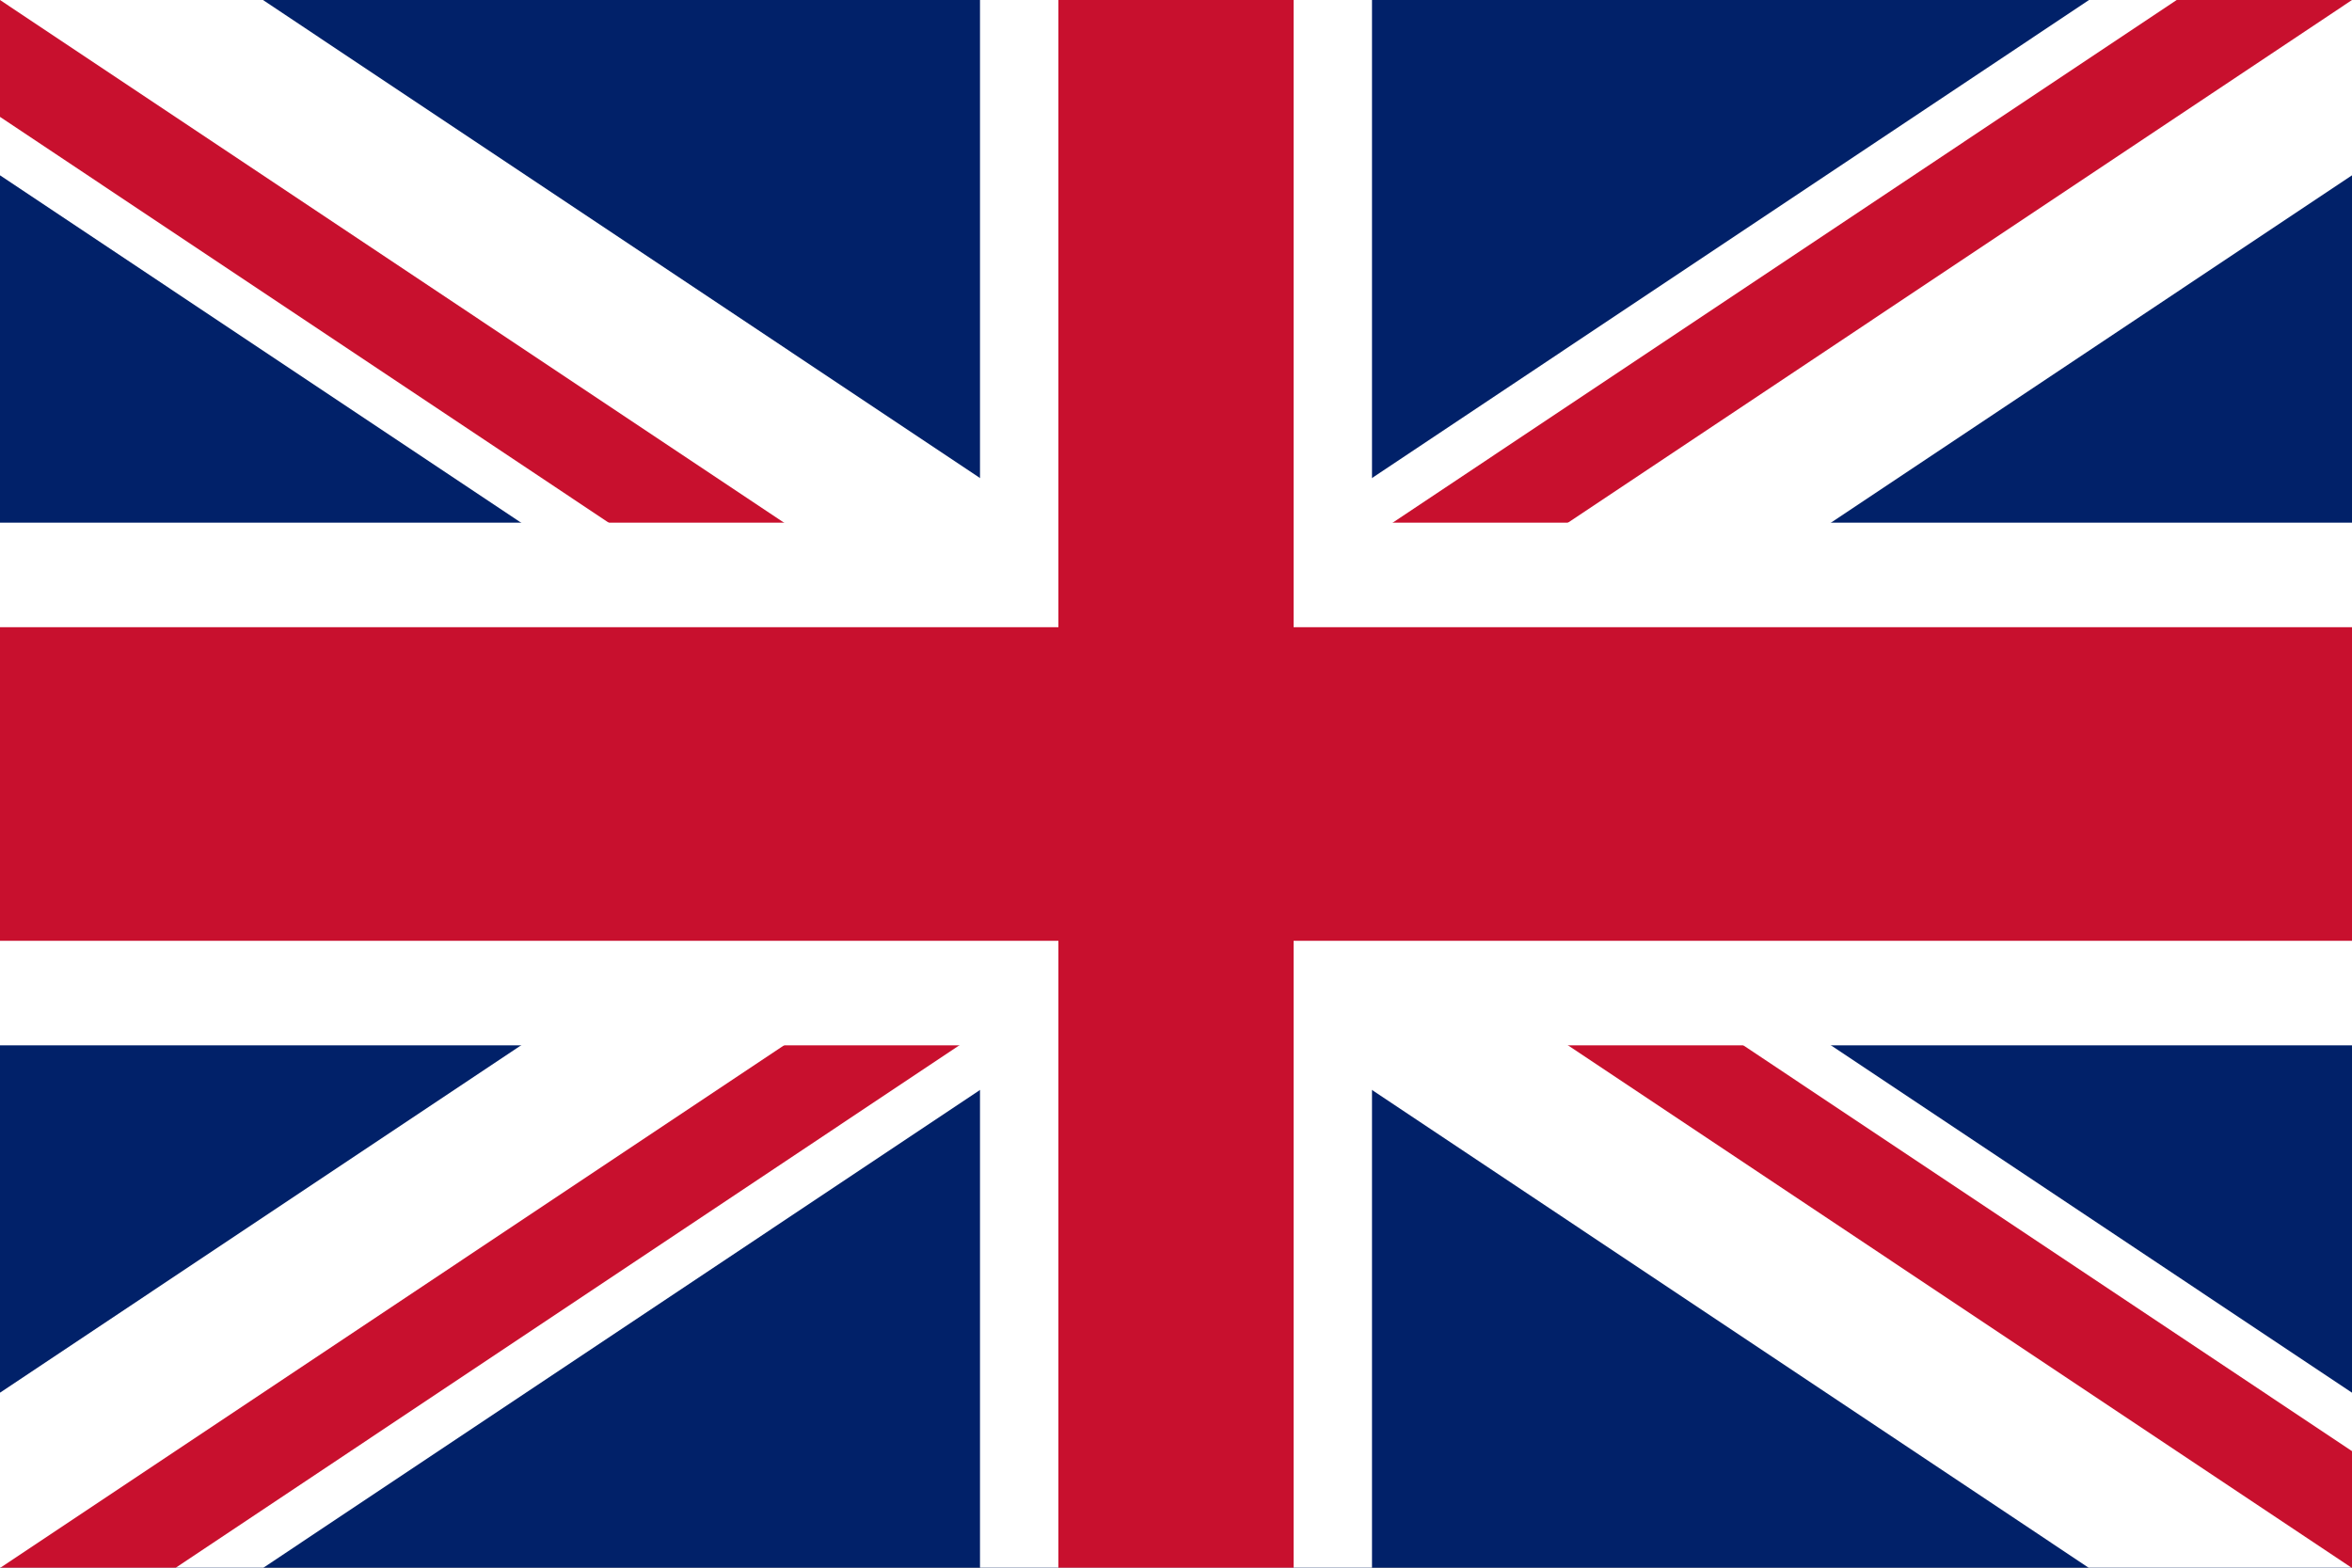
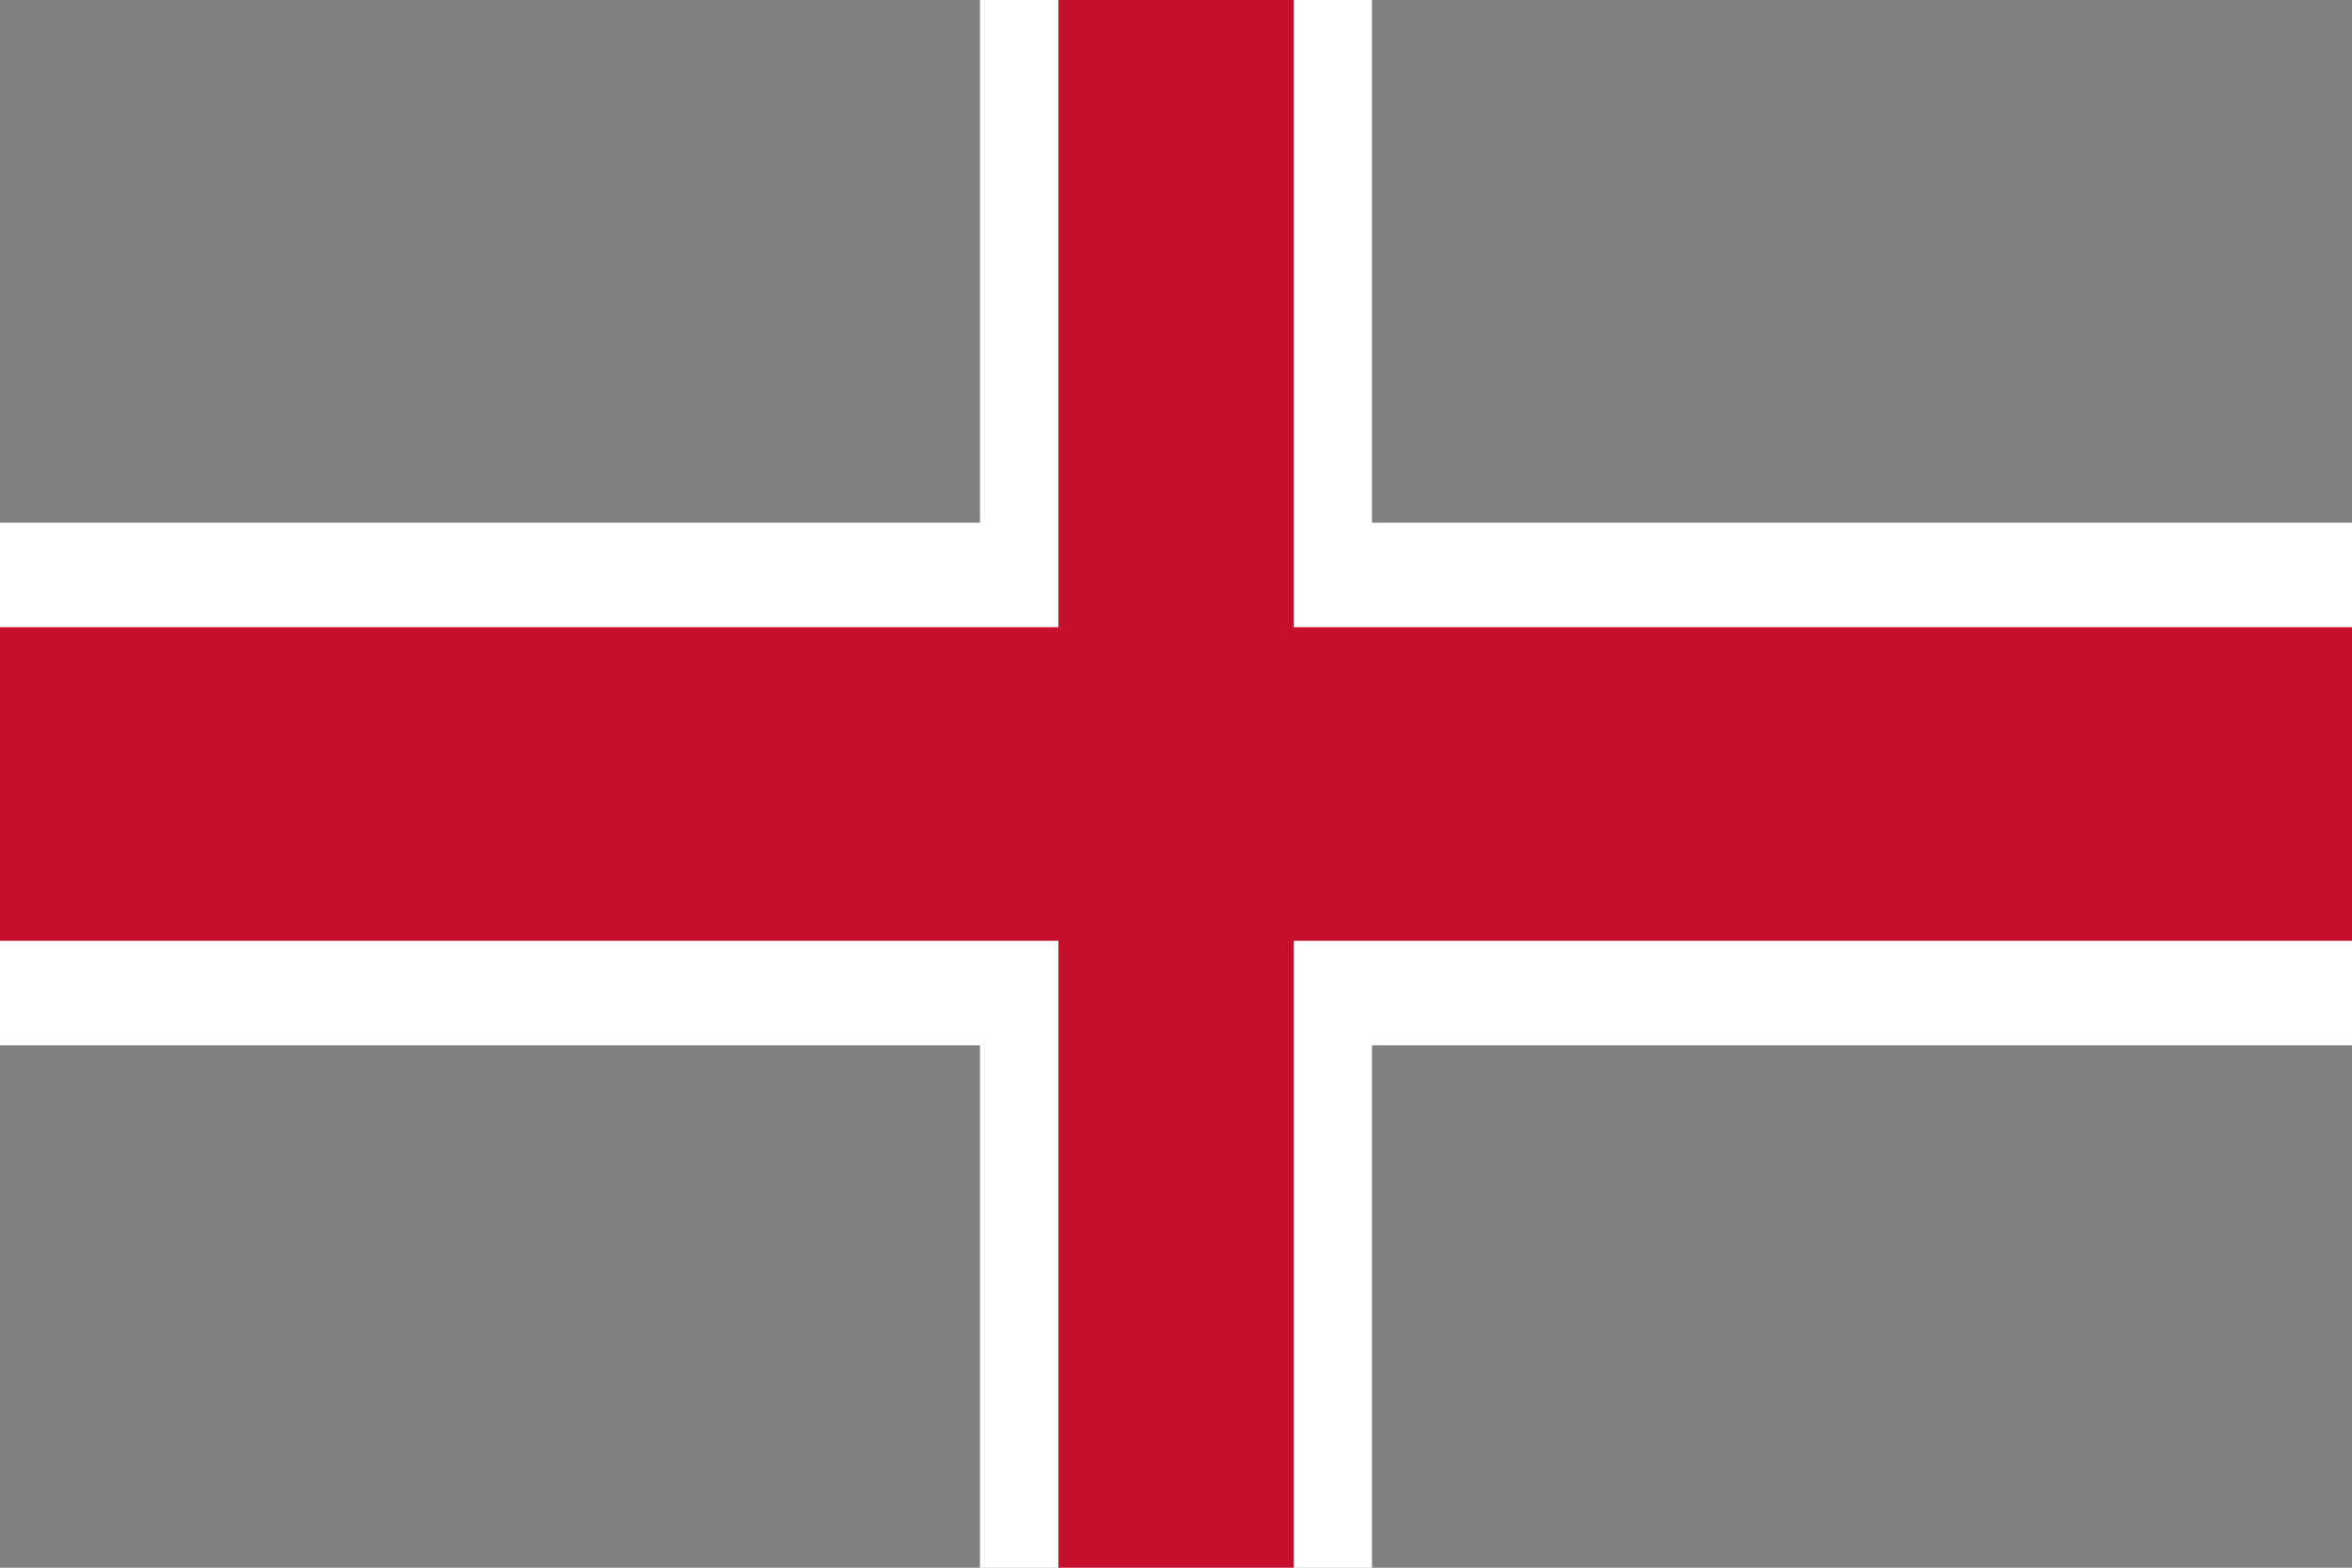
<svg xmlns="http://www.w3.org/2000/svg" width="1500" height="1000" viewBox="0 0 75 50">
  <rect x="0" y="0" width="75" height="50" fill="#808080" stroke="none" />
  <clipPath id="a">
    <path d="M0 0v30h60V0Z" />
  </clipPath>
  <clipPath id="b">
    <path d="M30 15h30v15zm0 0v15H0Zm0 0H0V0Zm0 0V0h30z" />
  </clipPath>
  <g clip-path="url(#a)" transform="scale(1.25 1.667)">
-     <path fill="#012169" d="M0 0v30h60V0Z" />
-     <path stroke="#fff" stroke-width="6" d="m0 0 60 30m0-30L0 30" />
-     <path stroke="#c8102e" stroke-width="4" d="m0 0 60 30m0-30L0 30" clip-path="url(#b)" />
    <path stroke="#fff" stroke-width="10" d="M30 0v30M0 15h60" />
    <path stroke="#c8102e" stroke-width="6" d="M30 0v30M0 15h60" />
  </g>
</svg>